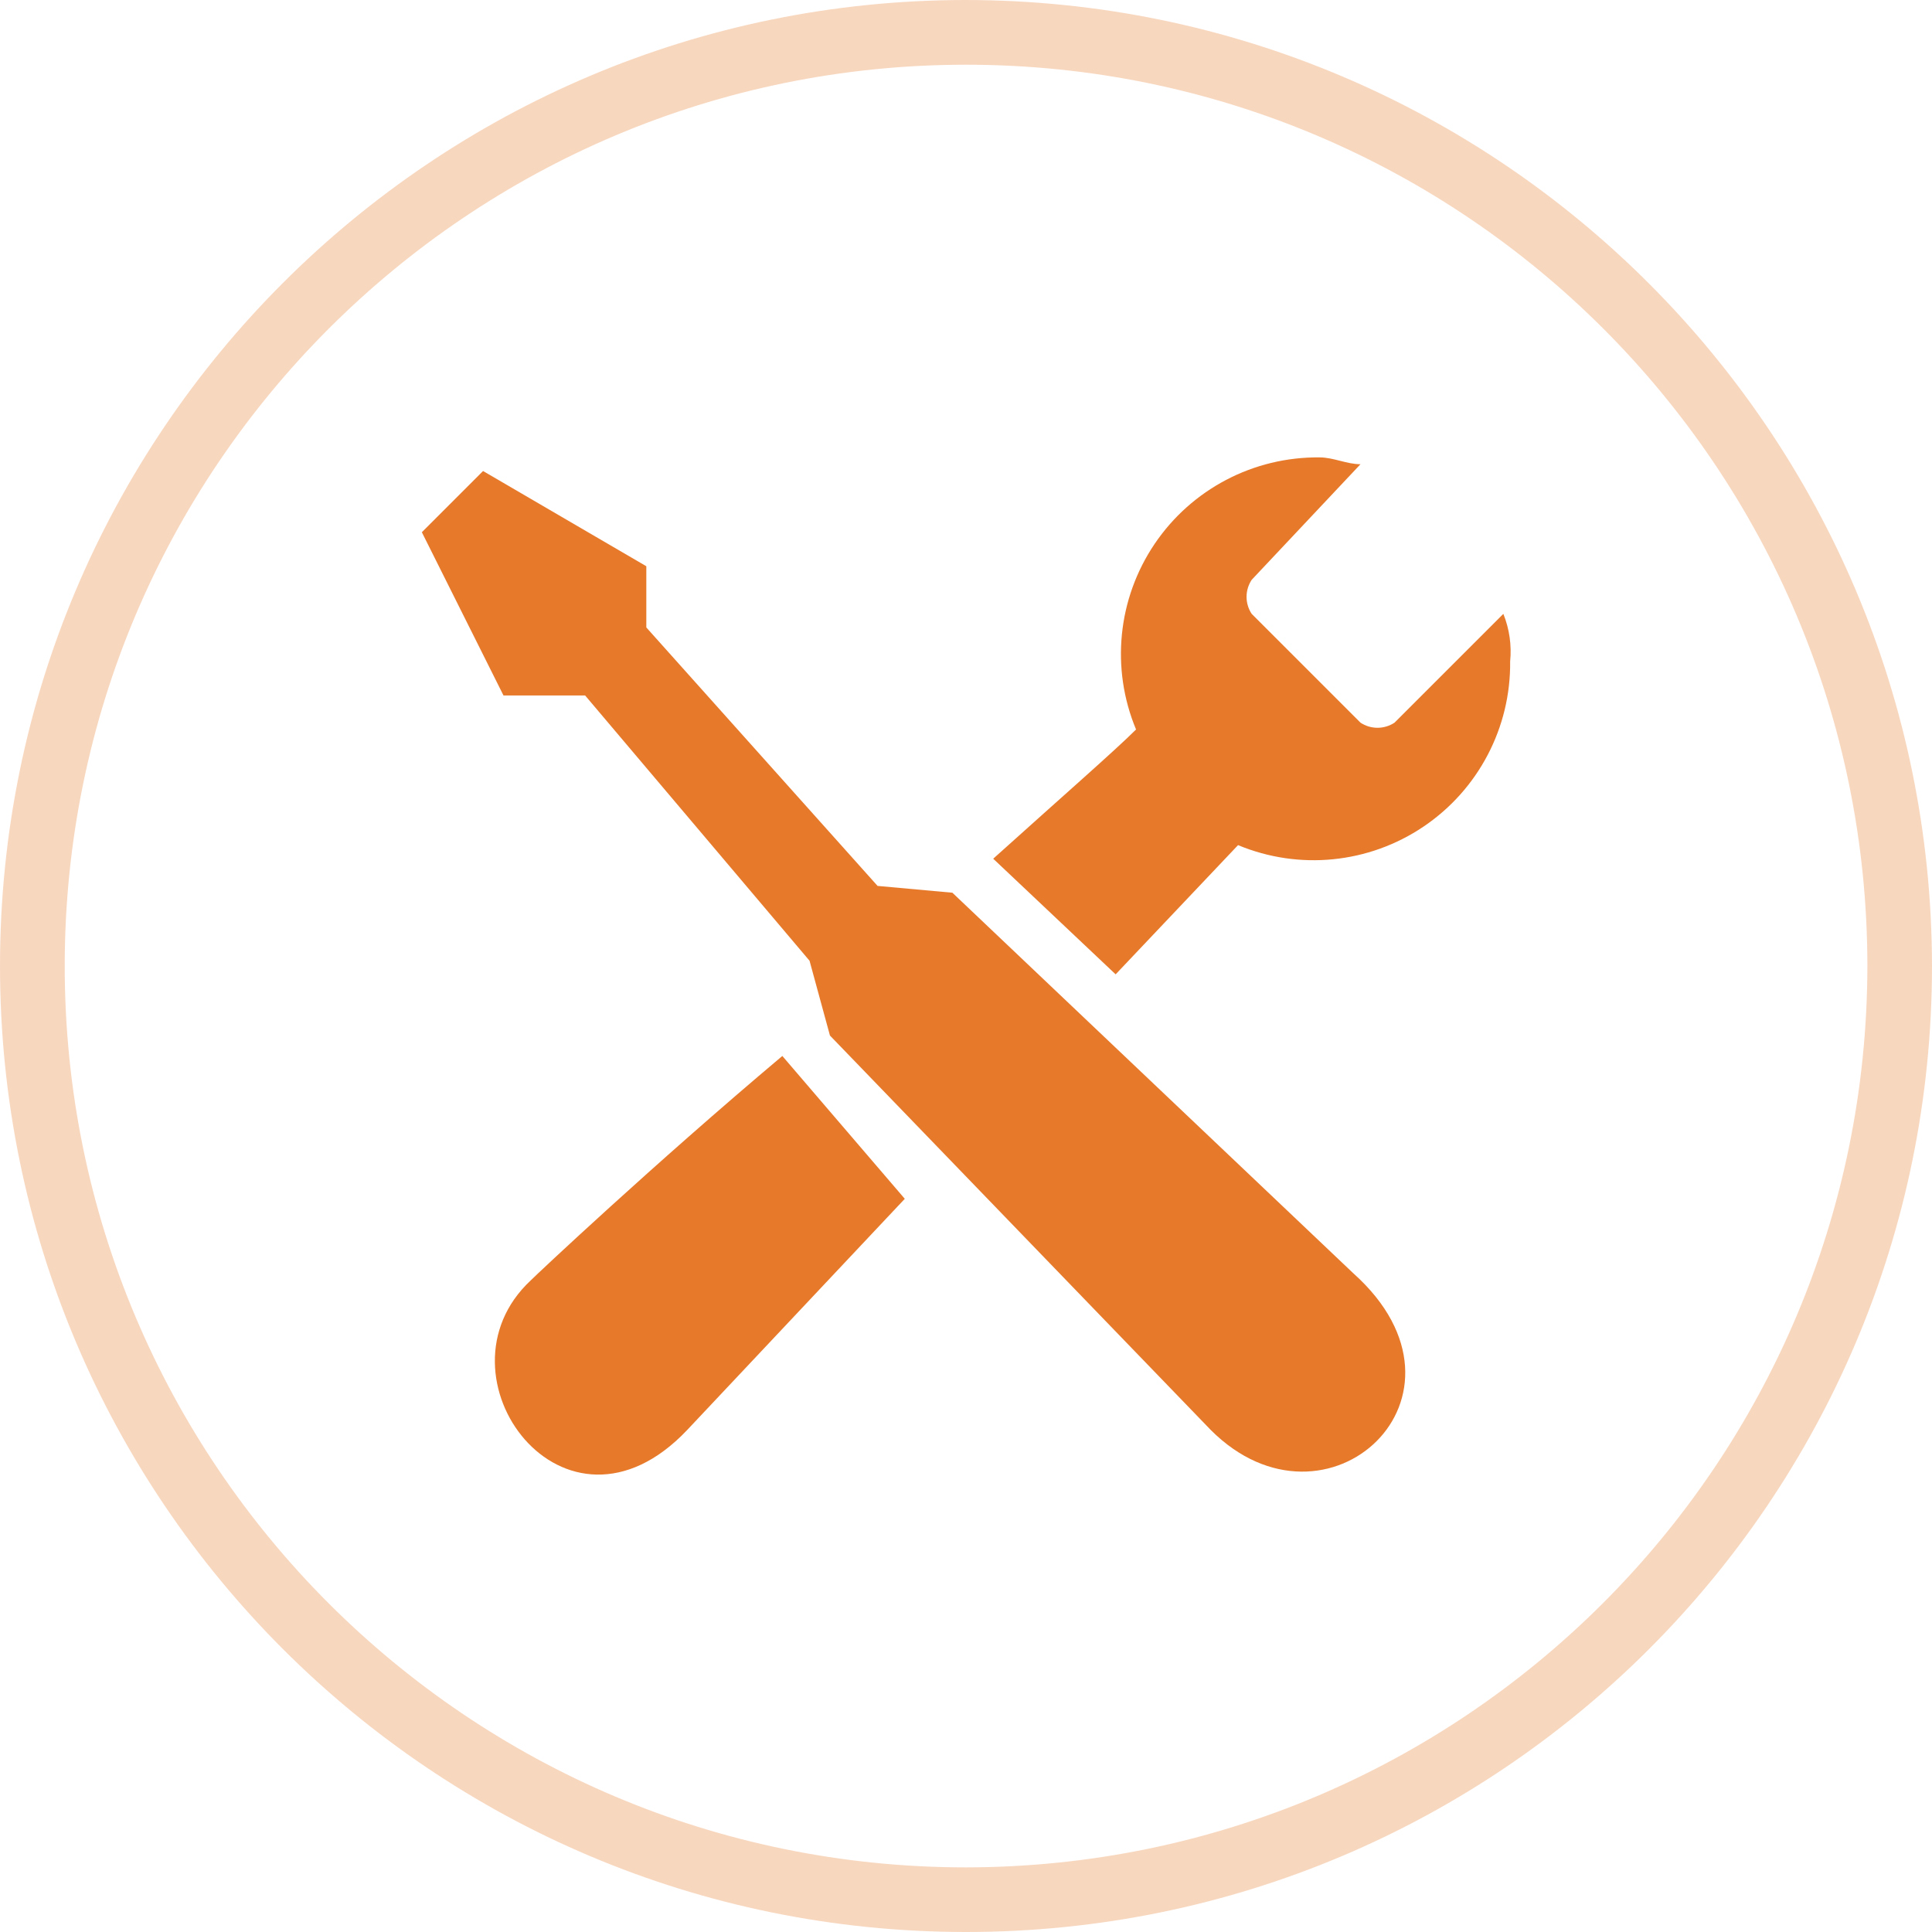
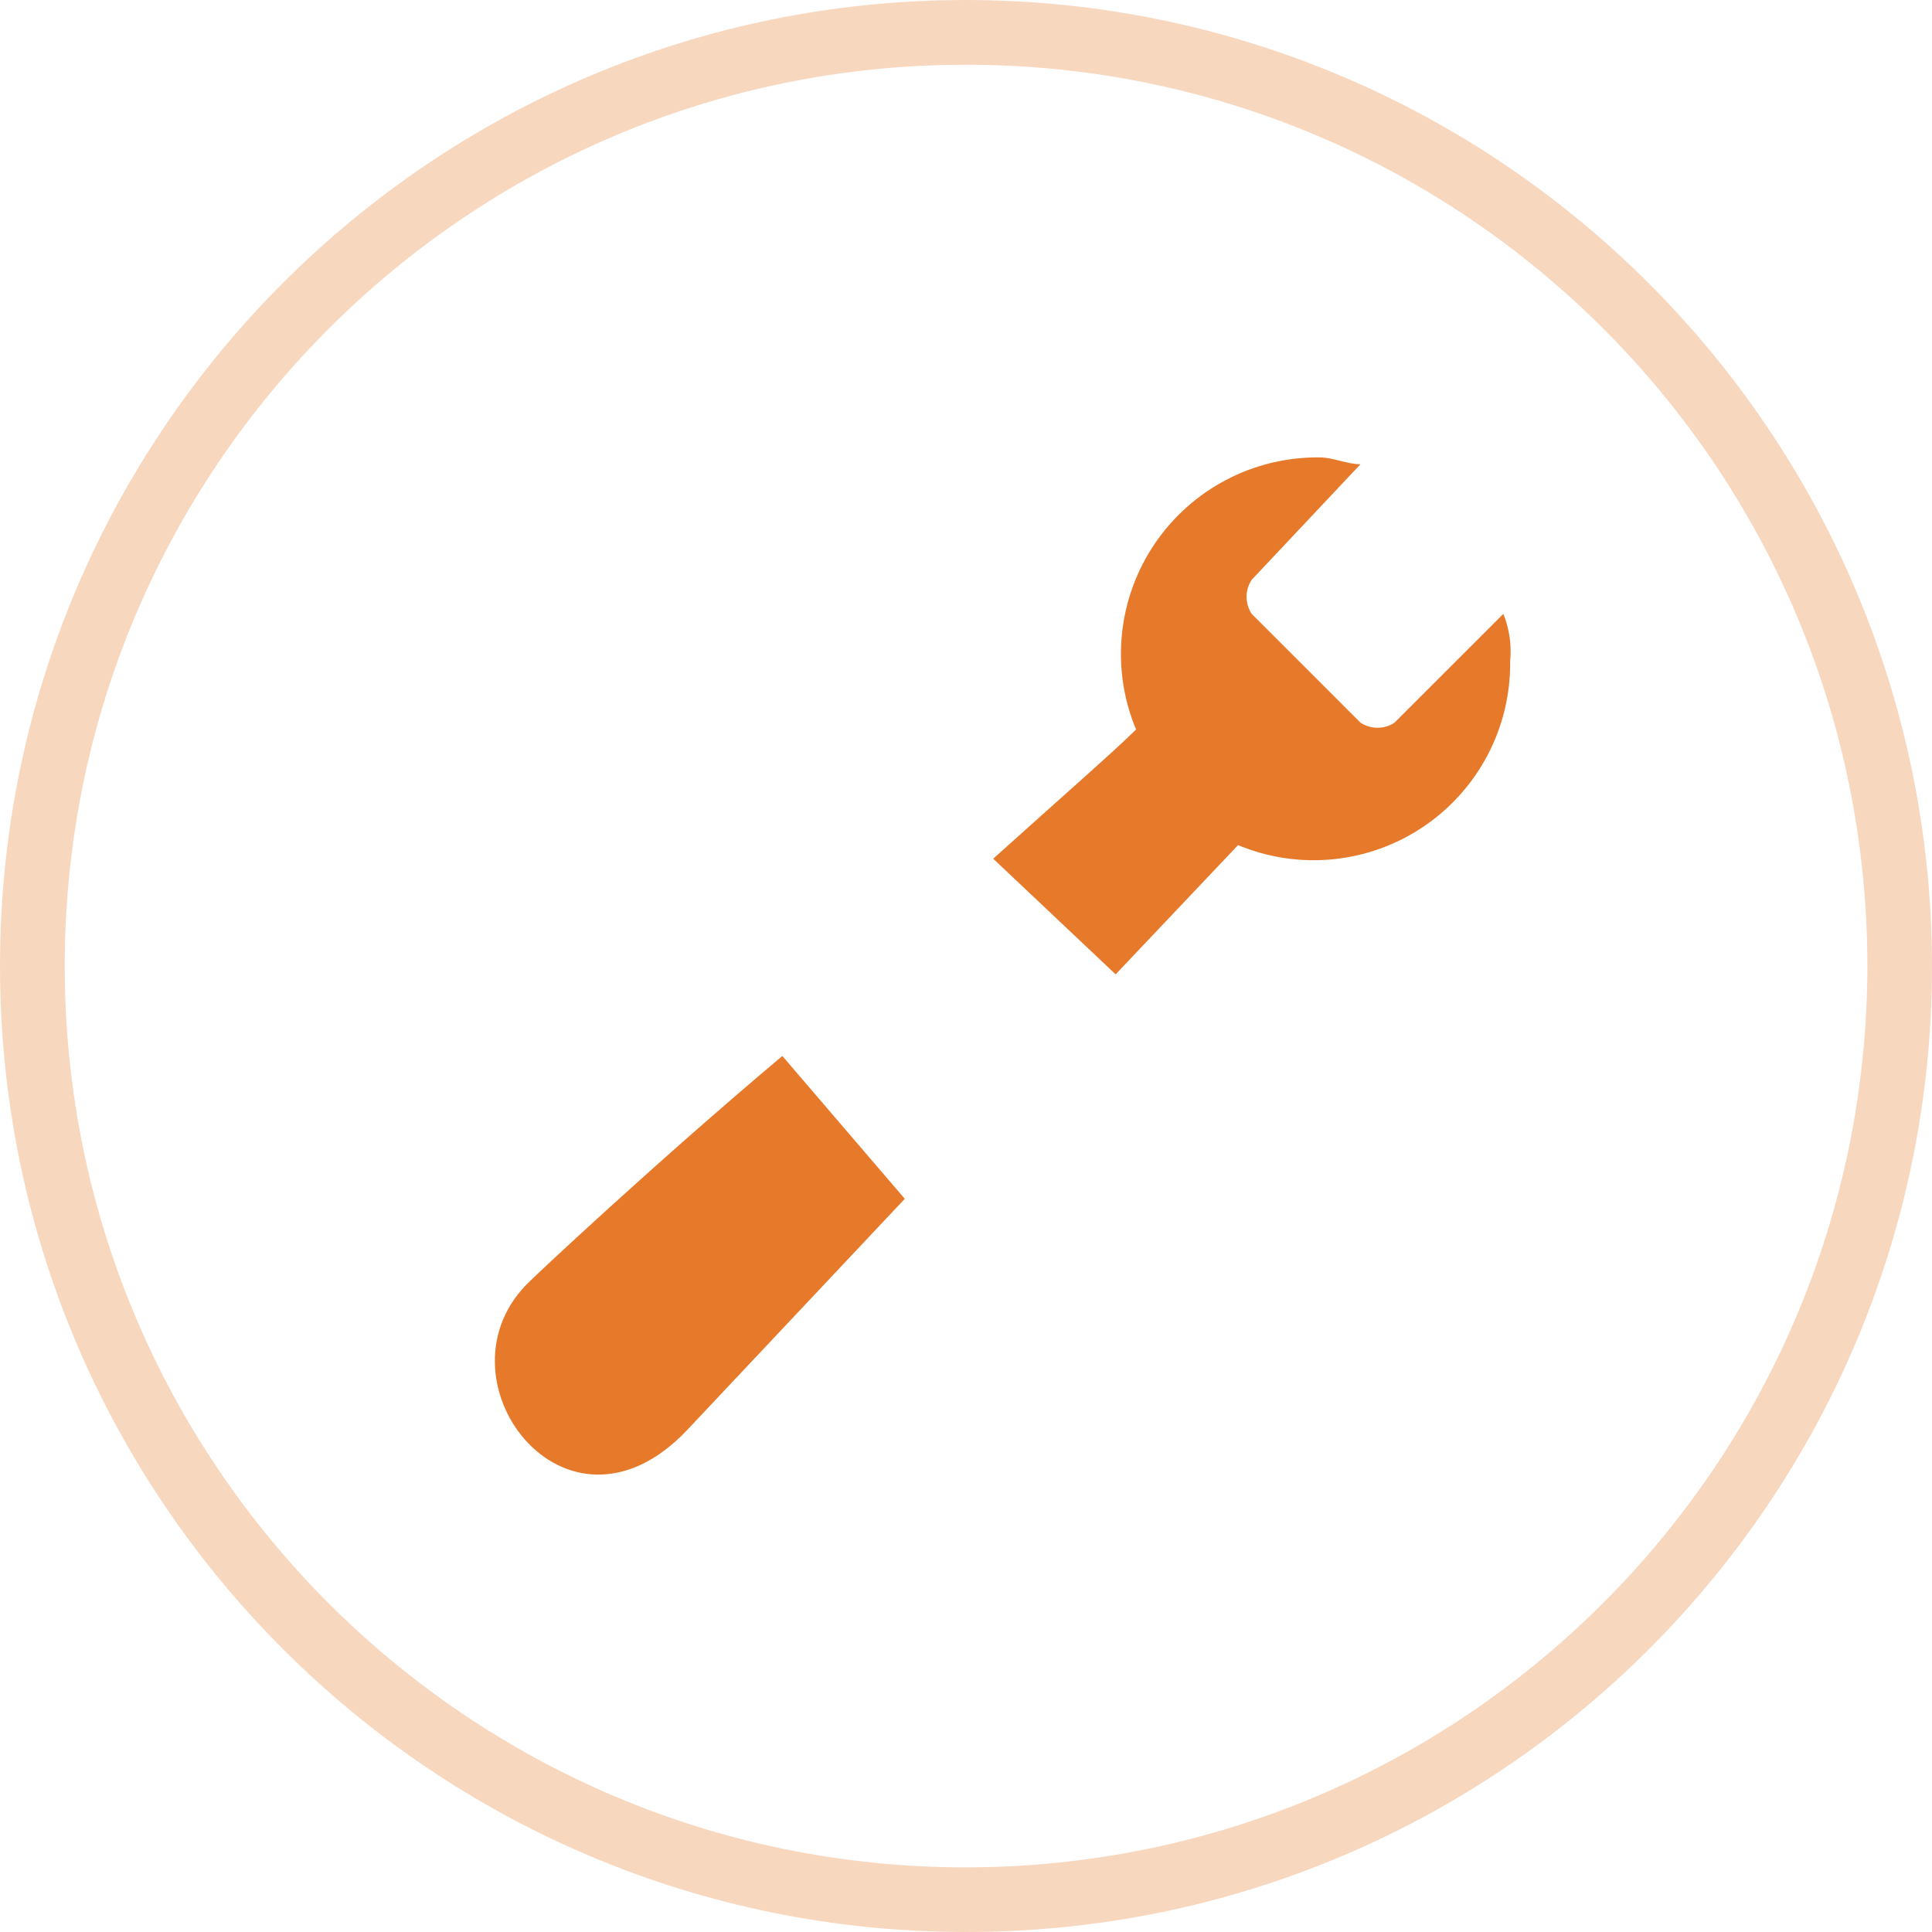
<svg xmlns="http://www.w3.org/2000/svg" width="60px" height="60px" viewBox="0 0 60 60" version="1.1">
  <title>teenus</title>
  <g id="old-web" stroke="none" stroke-width="1" fill="none" fill-rule="evenodd">
    <g id="vana-avaleht" transform="translate(-906, -516)" fill="#E7792B" fill-rule="nonzero">
      <g id="col" transform="translate(844, 353)">
        <g id="teenus" transform="translate(62, 163)">
          <g id="Group" transform="translate(13.101, 14.205)">
-             <path d="M28.939,25.349 L16.476,13.519 L14.153,13.308 L6.971,5.281 L6.971,3.38 L1.901,0.423 L0,2.324 L2.535,7.393 L5.07,7.393 L12.04,15.632 L12.674,17.955 L24.503,30.207 C28.094,33.798 33.164,29.151 28.939,25.348 L28.939,25.349 Z" id="Path" />
            <path d="M3.38,25.56 C0.211,28.517 4.436,34.22 8.238,30.207 L14.998,23.025 L11.195,18.589 C7.182,21.969 3.591,25.348 3.38,25.56 L3.38,25.56 Z M21.546,16.054 L25.348,12.041 L25.348,12.041 C27.243,12.83 29.408,12.614 31.109,11.465 C32.811,10.317 33.821,8.39 33.798,6.337 C33.848,5.835 33.775,5.327 33.587,4.859 L30.207,8.238 C29.886,8.45 29.471,8.45 29.15,8.238 L25.771,4.859 C25.559,4.538 25.559,4.123 25.771,3.802 L29.15,0.212 C28.728,0.212 28.306,0 27.883,0 C25.83,-0.023 23.904,0.987 22.755,2.689 C21.607,4.39 21.39,6.555 22.18,8.45 L22.18,8.45 C21.546,9.084 19.856,10.562 17.744,12.463 L21.546,16.054 Z" id="Shape" />
          </g>
          <path d="M30.001,0 C13.433,-0.001 0.001,13.43 0,29.999 C-0.001,46.567 13.43,59.999 29.999,60 C46.567,60.001 59.999,46.57 60,30.001 L60,30.001 C59.981,13.441 46.562,0.02 30.001,0 L30.001,0 Z M30.001,57.993 C14.542,57.993 2.01,45.461 2.01,30.001 C2.01,14.542 14.542,2.01 30.001,2.01 C45.461,2.01 57.993,14.542 57.993,30.001 L57.993,30.001 C57.975,45.453 45.453,57.975 30.001,57.993 L30.001,57.993 Z" id="Shape" opacity="0.3" />
        </g>
      </g>
    </g>
  </g>
</svg>